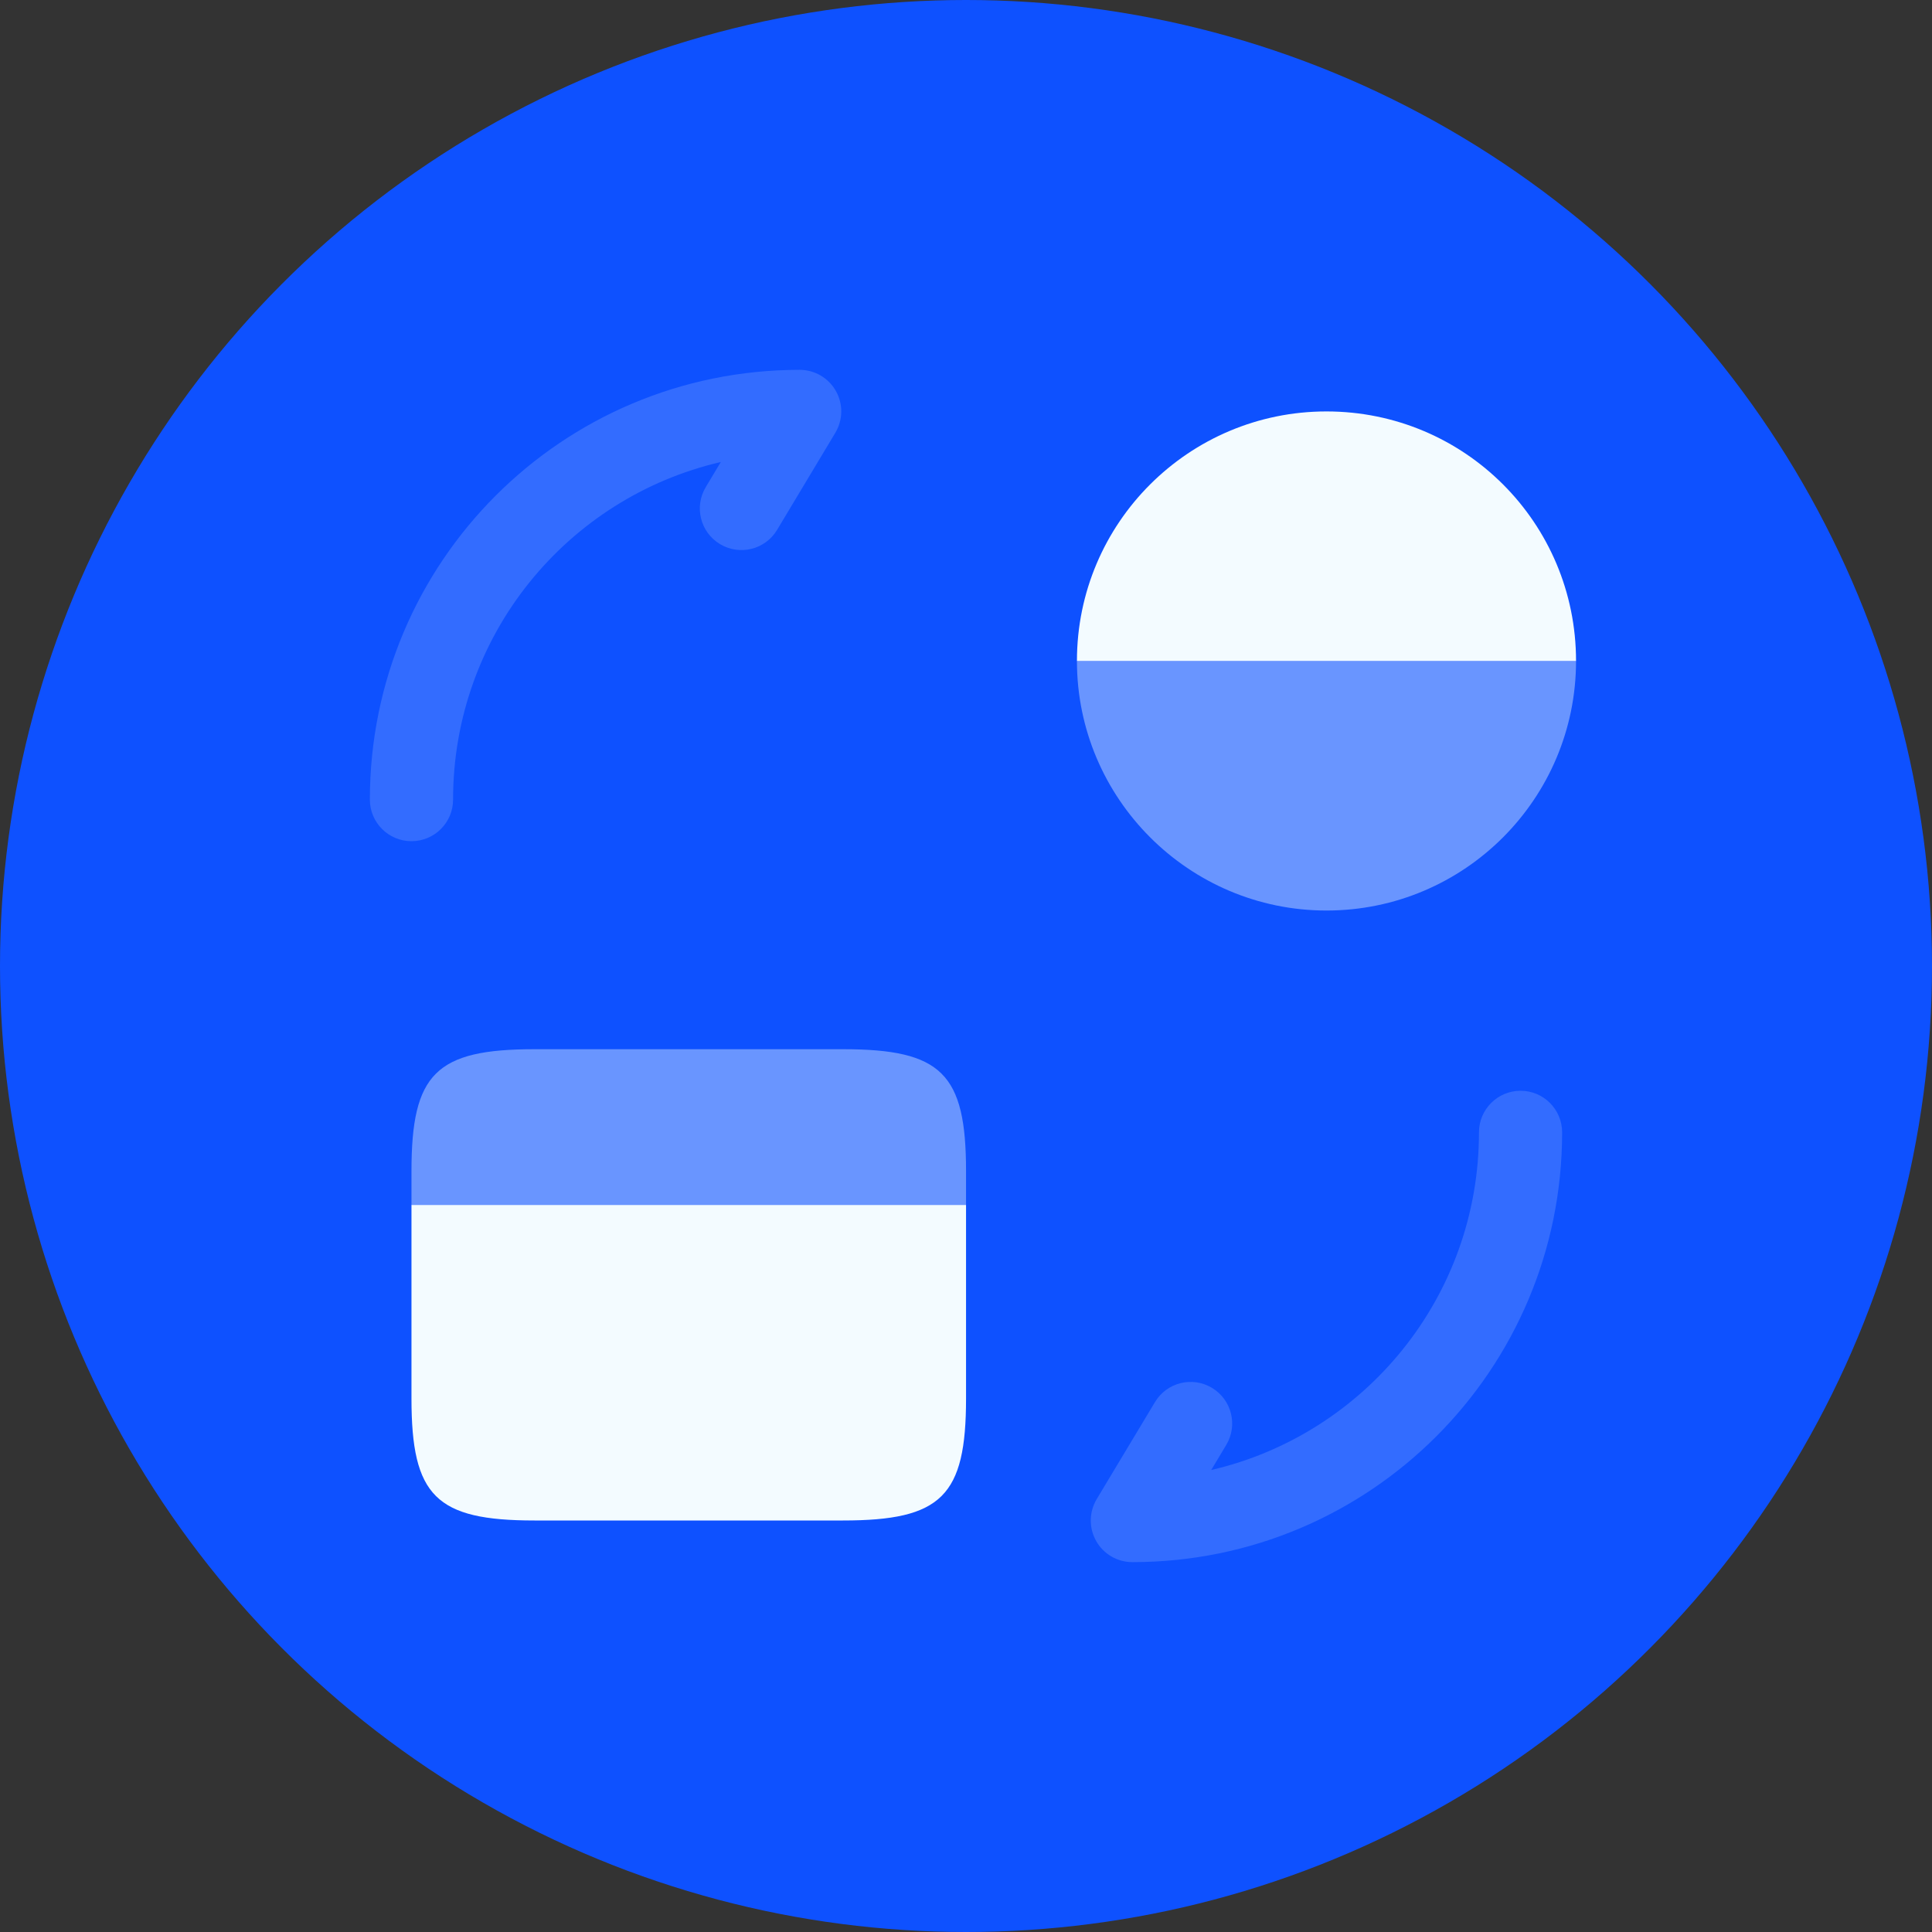
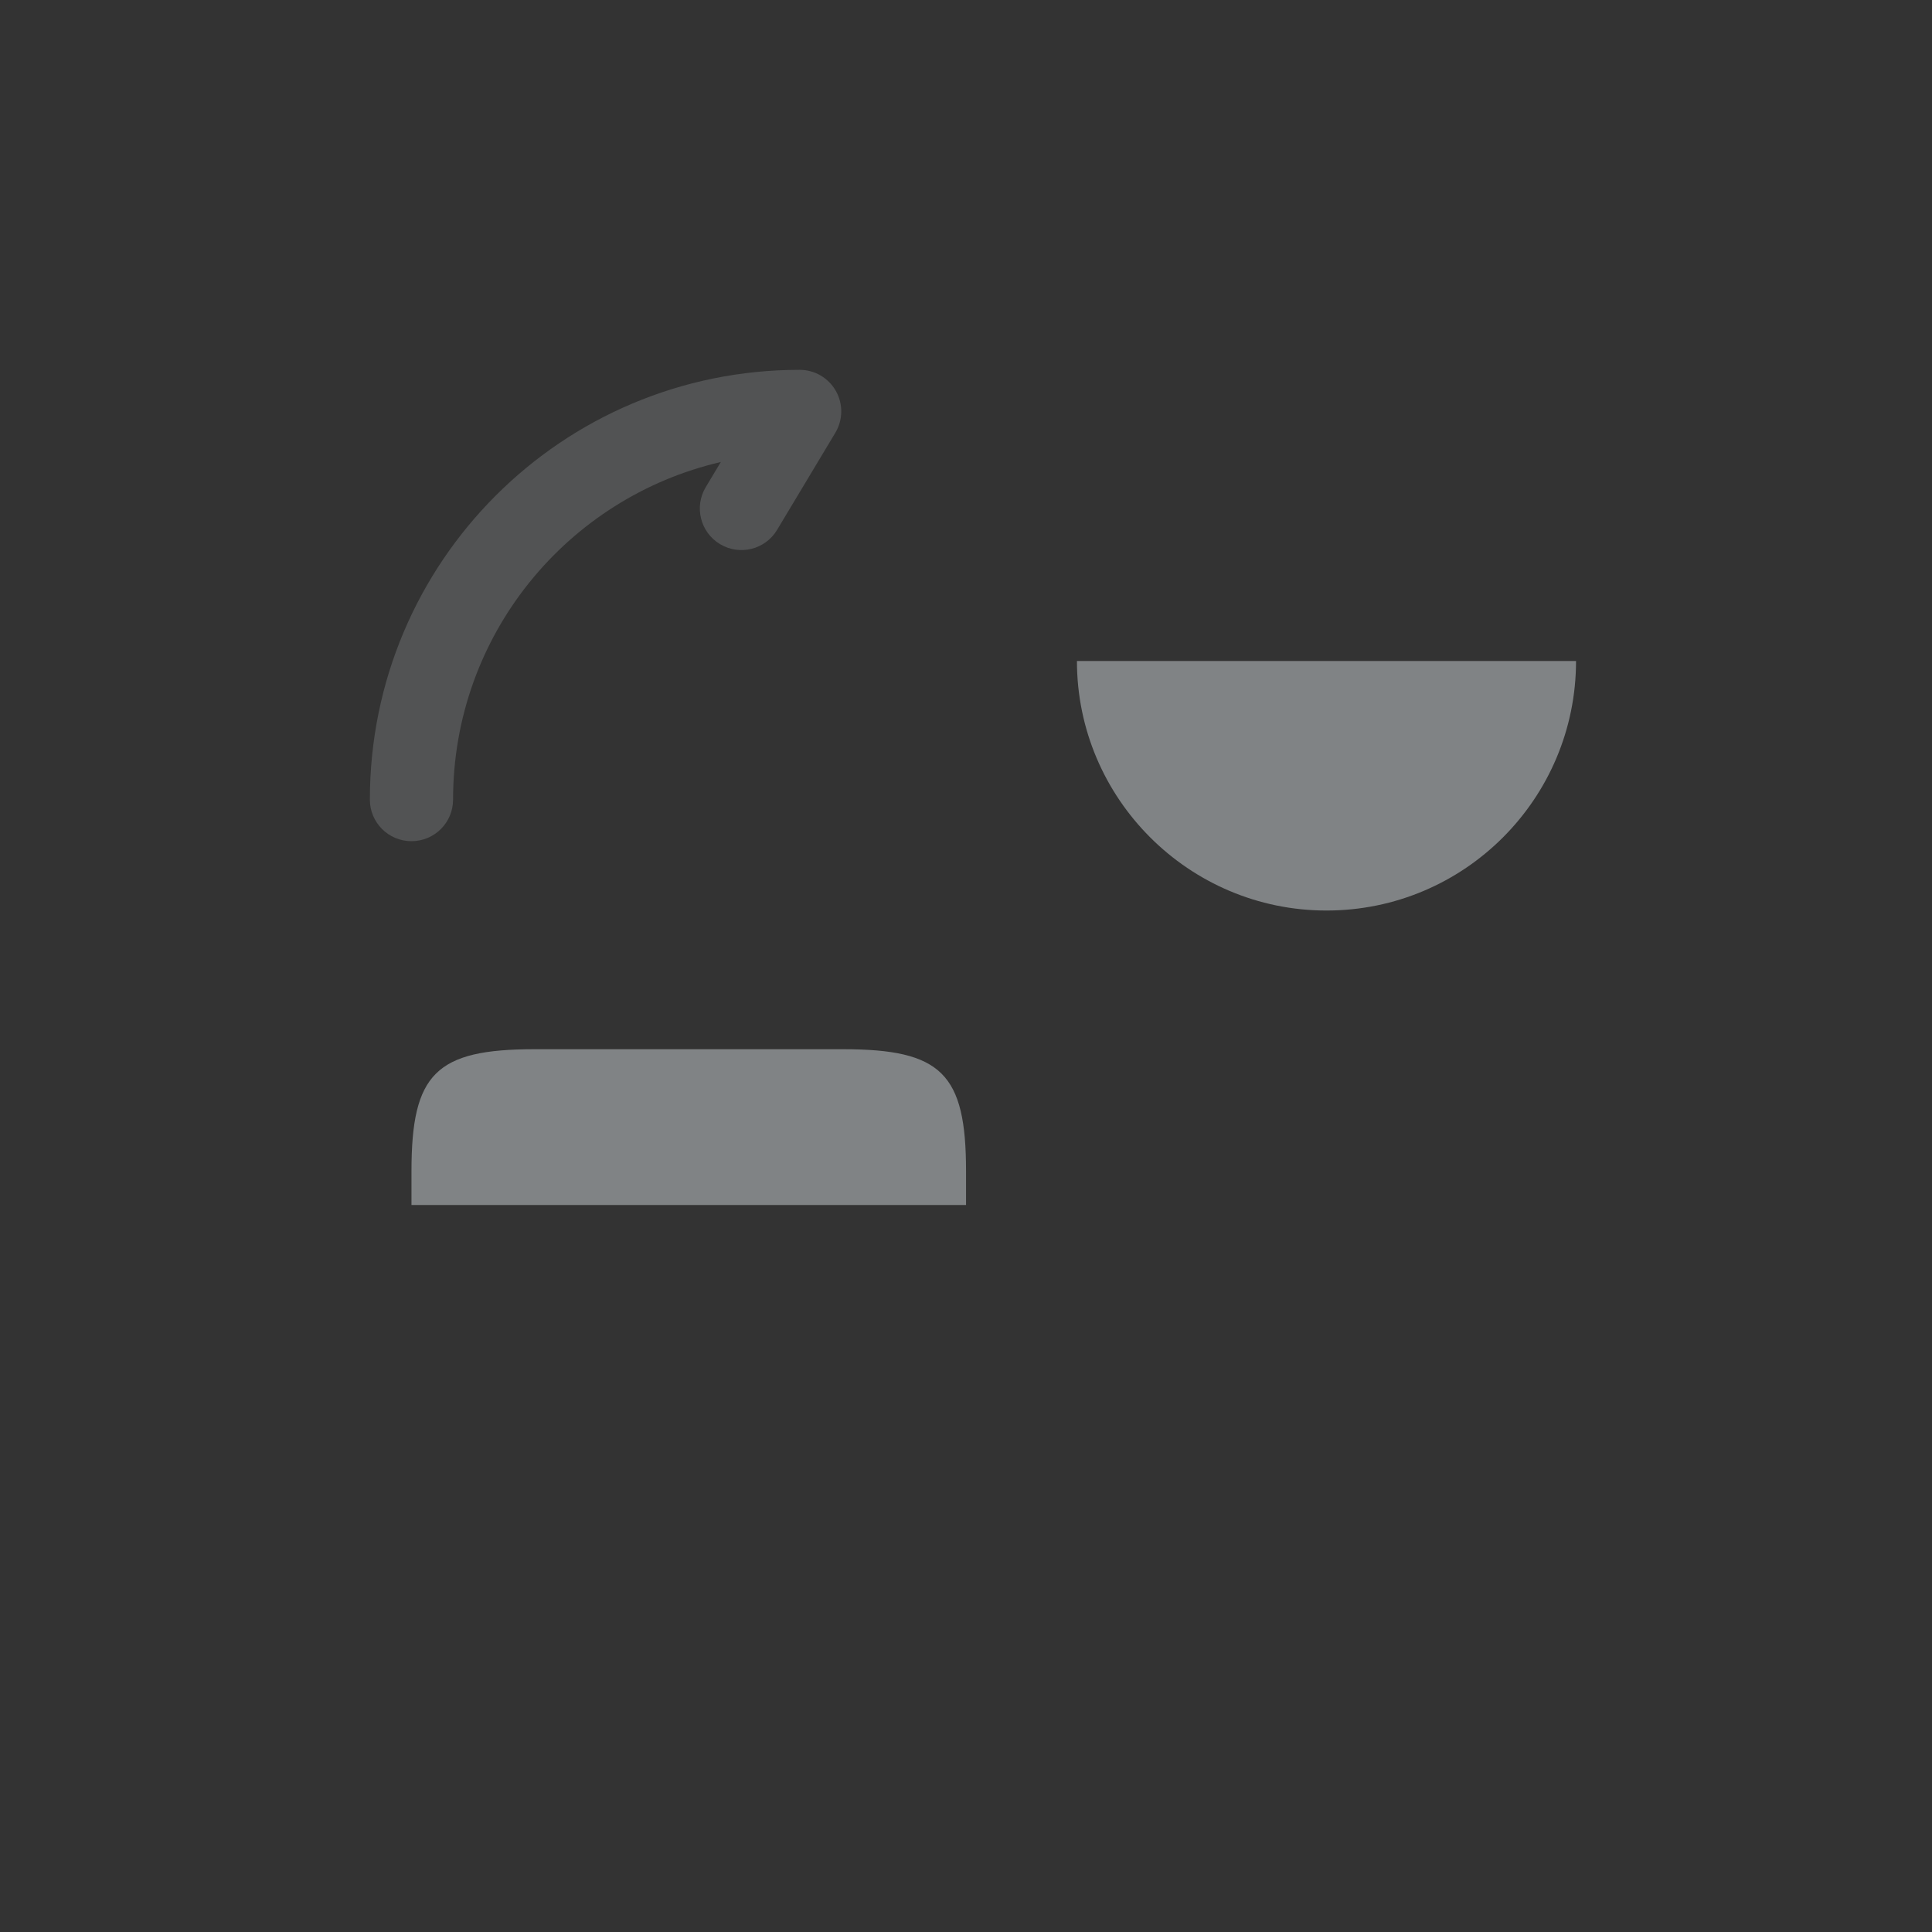
<svg xmlns="http://www.w3.org/2000/svg" width="45" height="45" viewBox="0 0 45 45" fill="none">
  <rect x="0" y="0" width="45" height="45" fill="#333333" stroke="none" />
-   <circle cx="22.5" cy="22.5" r="22.5" fill="#0E51FF" />
  <path opacity="0.4" d="M22.501 27.279V28.067H9.584V27.279C9.584 25.006 10.152 24.438 12.451 24.438H19.633C21.932 24.438 22.501 25.006 22.501 27.279Z" fill="#F3FBFF" />
-   <path d="M9.584 28.065V30.003V32.573C9.584 34.847 10.152 35.415 12.451 35.415H19.633C21.932 35.415 22.501 34.847 22.501 32.573V30.003V28.065H9.584Z" fill="#F3FBFF" />
  <g opacity="0.4">
-     <path opacity="0.4" fill-rule="evenodd" clip-rule="evenodd" d="M35.417 25.406C35.952 25.406 36.385 25.84 36.385 26.375C36.385 31.909 31.909 36.385 26.375 36.385C26.026 36.385 25.704 36.198 25.532 35.894C25.36 35.59 25.365 35.218 25.544 34.918L26.901 32.658C27.176 32.199 27.771 32.05 28.23 32.326C28.688 32.601 28.837 33.196 28.562 33.655L28.212 34.239C31.788 33.409 34.448 30.207 34.448 26.375C34.448 25.84 34.882 25.406 35.417 25.406Z" fill="#F3FBFF" />
    <path opacity="0.4" fill-rule="evenodd" clip-rule="evenodd" d="M16.789 10.761C13.212 11.591 10.553 14.793 10.553 18.625C10.553 19.16 10.119 19.593 9.584 19.593C9.049 19.593 8.615 19.16 8.615 18.625C8.615 13.091 13.092 8.614 18.626 8.614C18.975 8.614 19.297 8.802 19.469 9.106C19.641 9.409 19.636 9.782 19.456 10.081L18.1 12.342C17.825 12.801 17.23 12.949 16.771 12.674C16.312 12.399 16.163 11.804 16.439 11.345L16.789 10.761Z" fill="#F3FBFF" />
  </g>
  <path opacity="0.4" d="M36.709 15.396H25.084C25.084 18.599 27.693 21.208 30.896 21.208C34.113 21.208 36.709 18.599 36.709 15.396Z" fill="#F3FBFF" />
-   <path d="M36.709 15.396C36.709 12.179 34.113 9.583 30.896 9.583C27.693 9.583 25.084 12.179 25.084 15.396H36.709Z" fill="#F3FBFF" />
</svg>